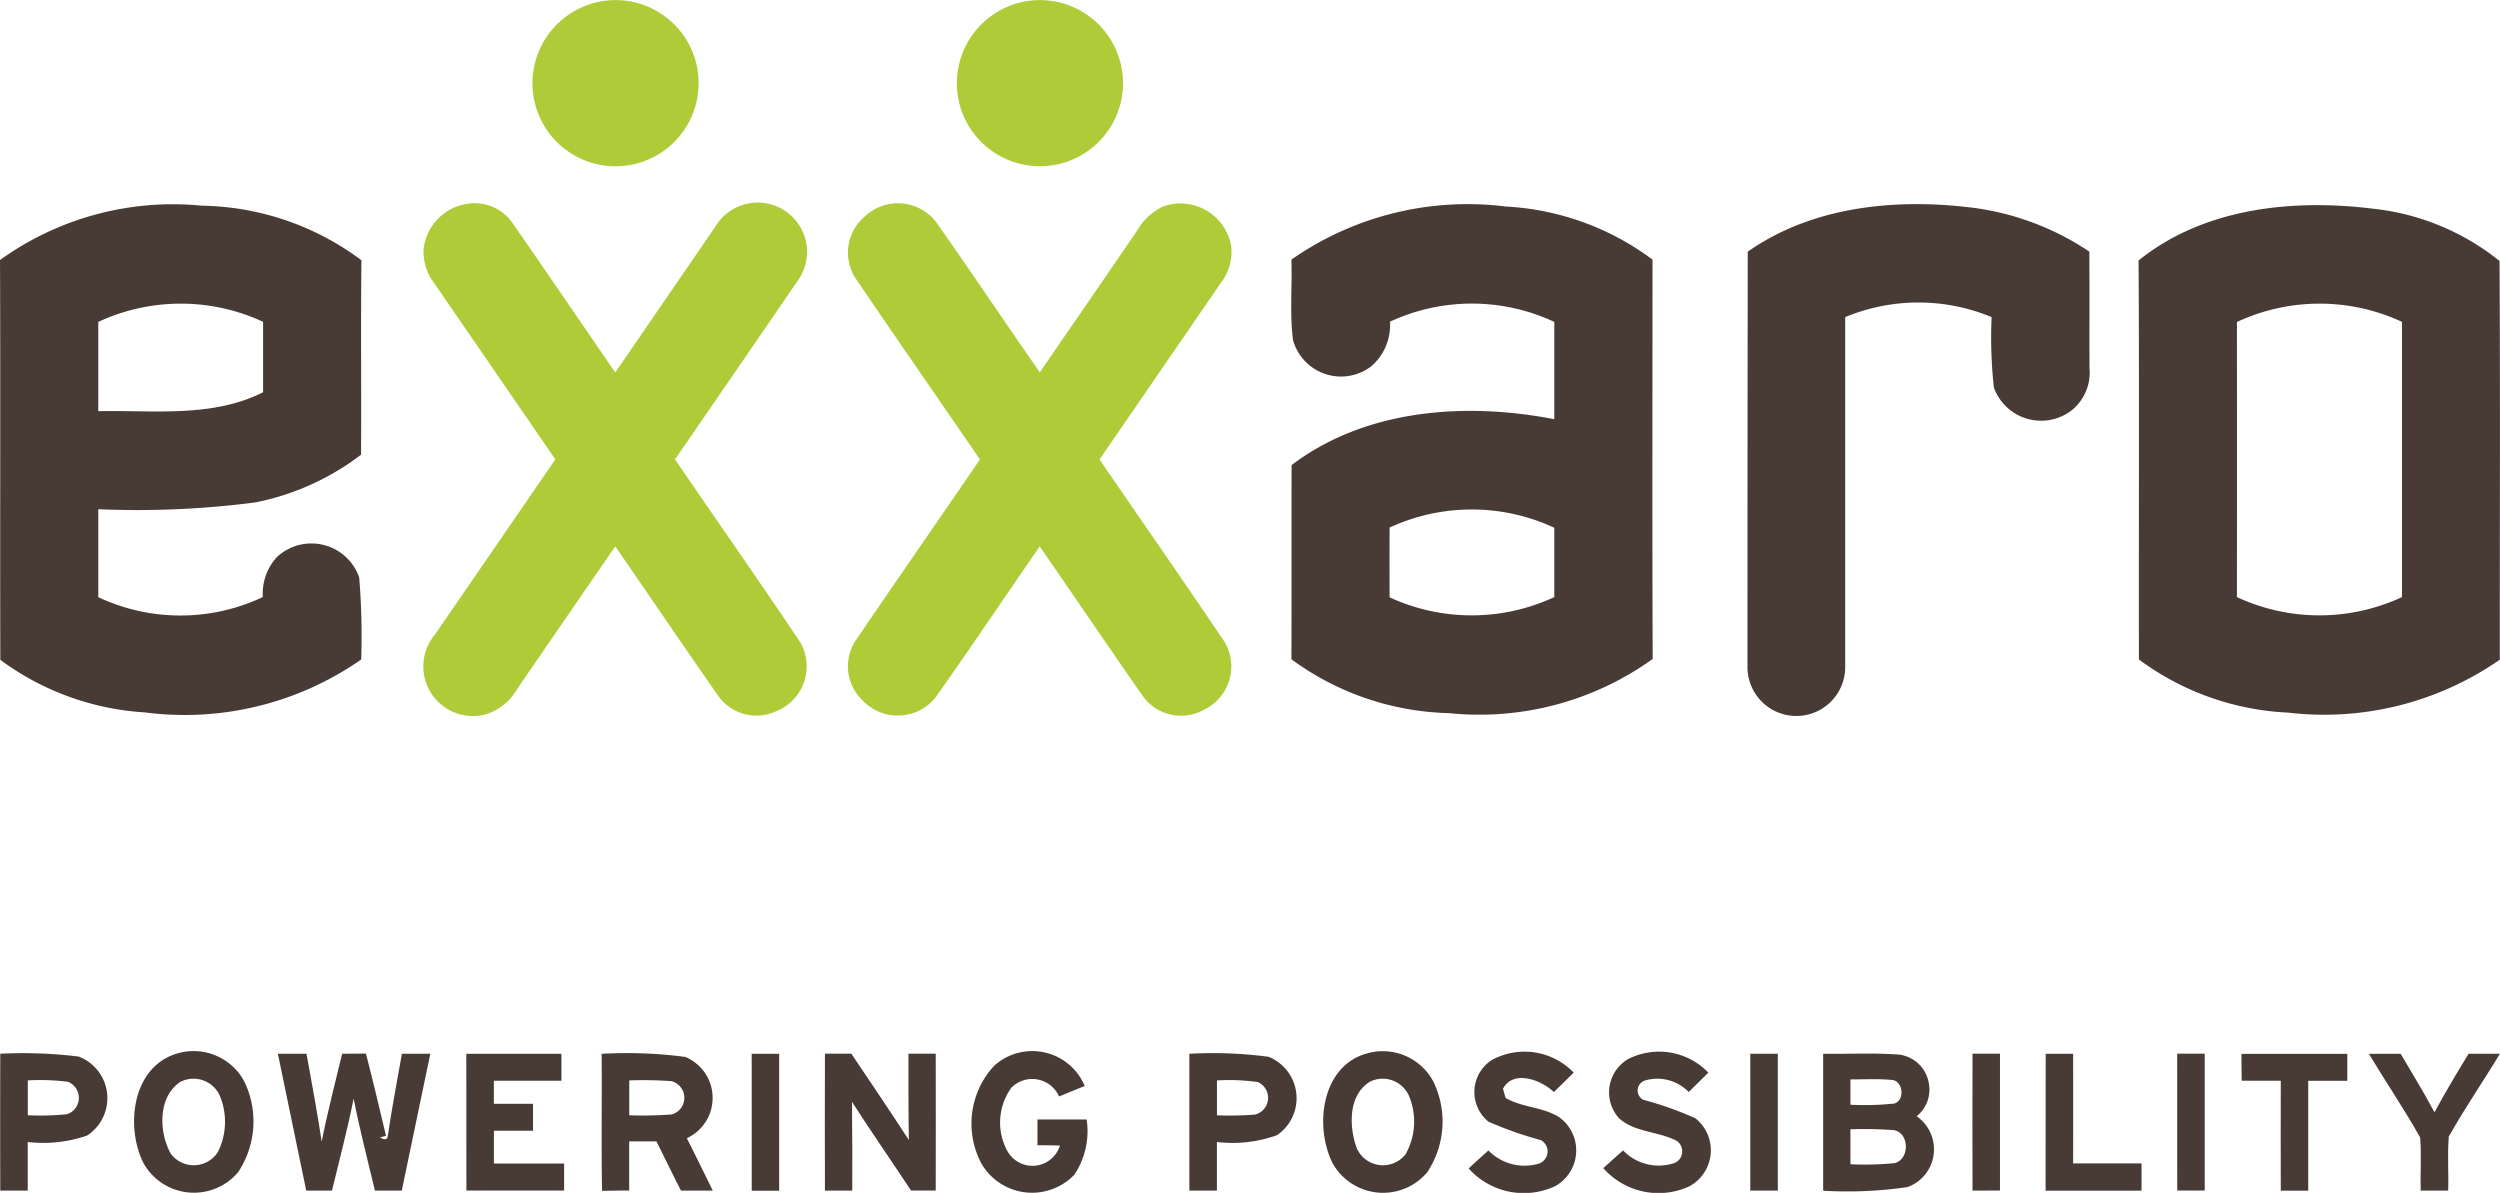
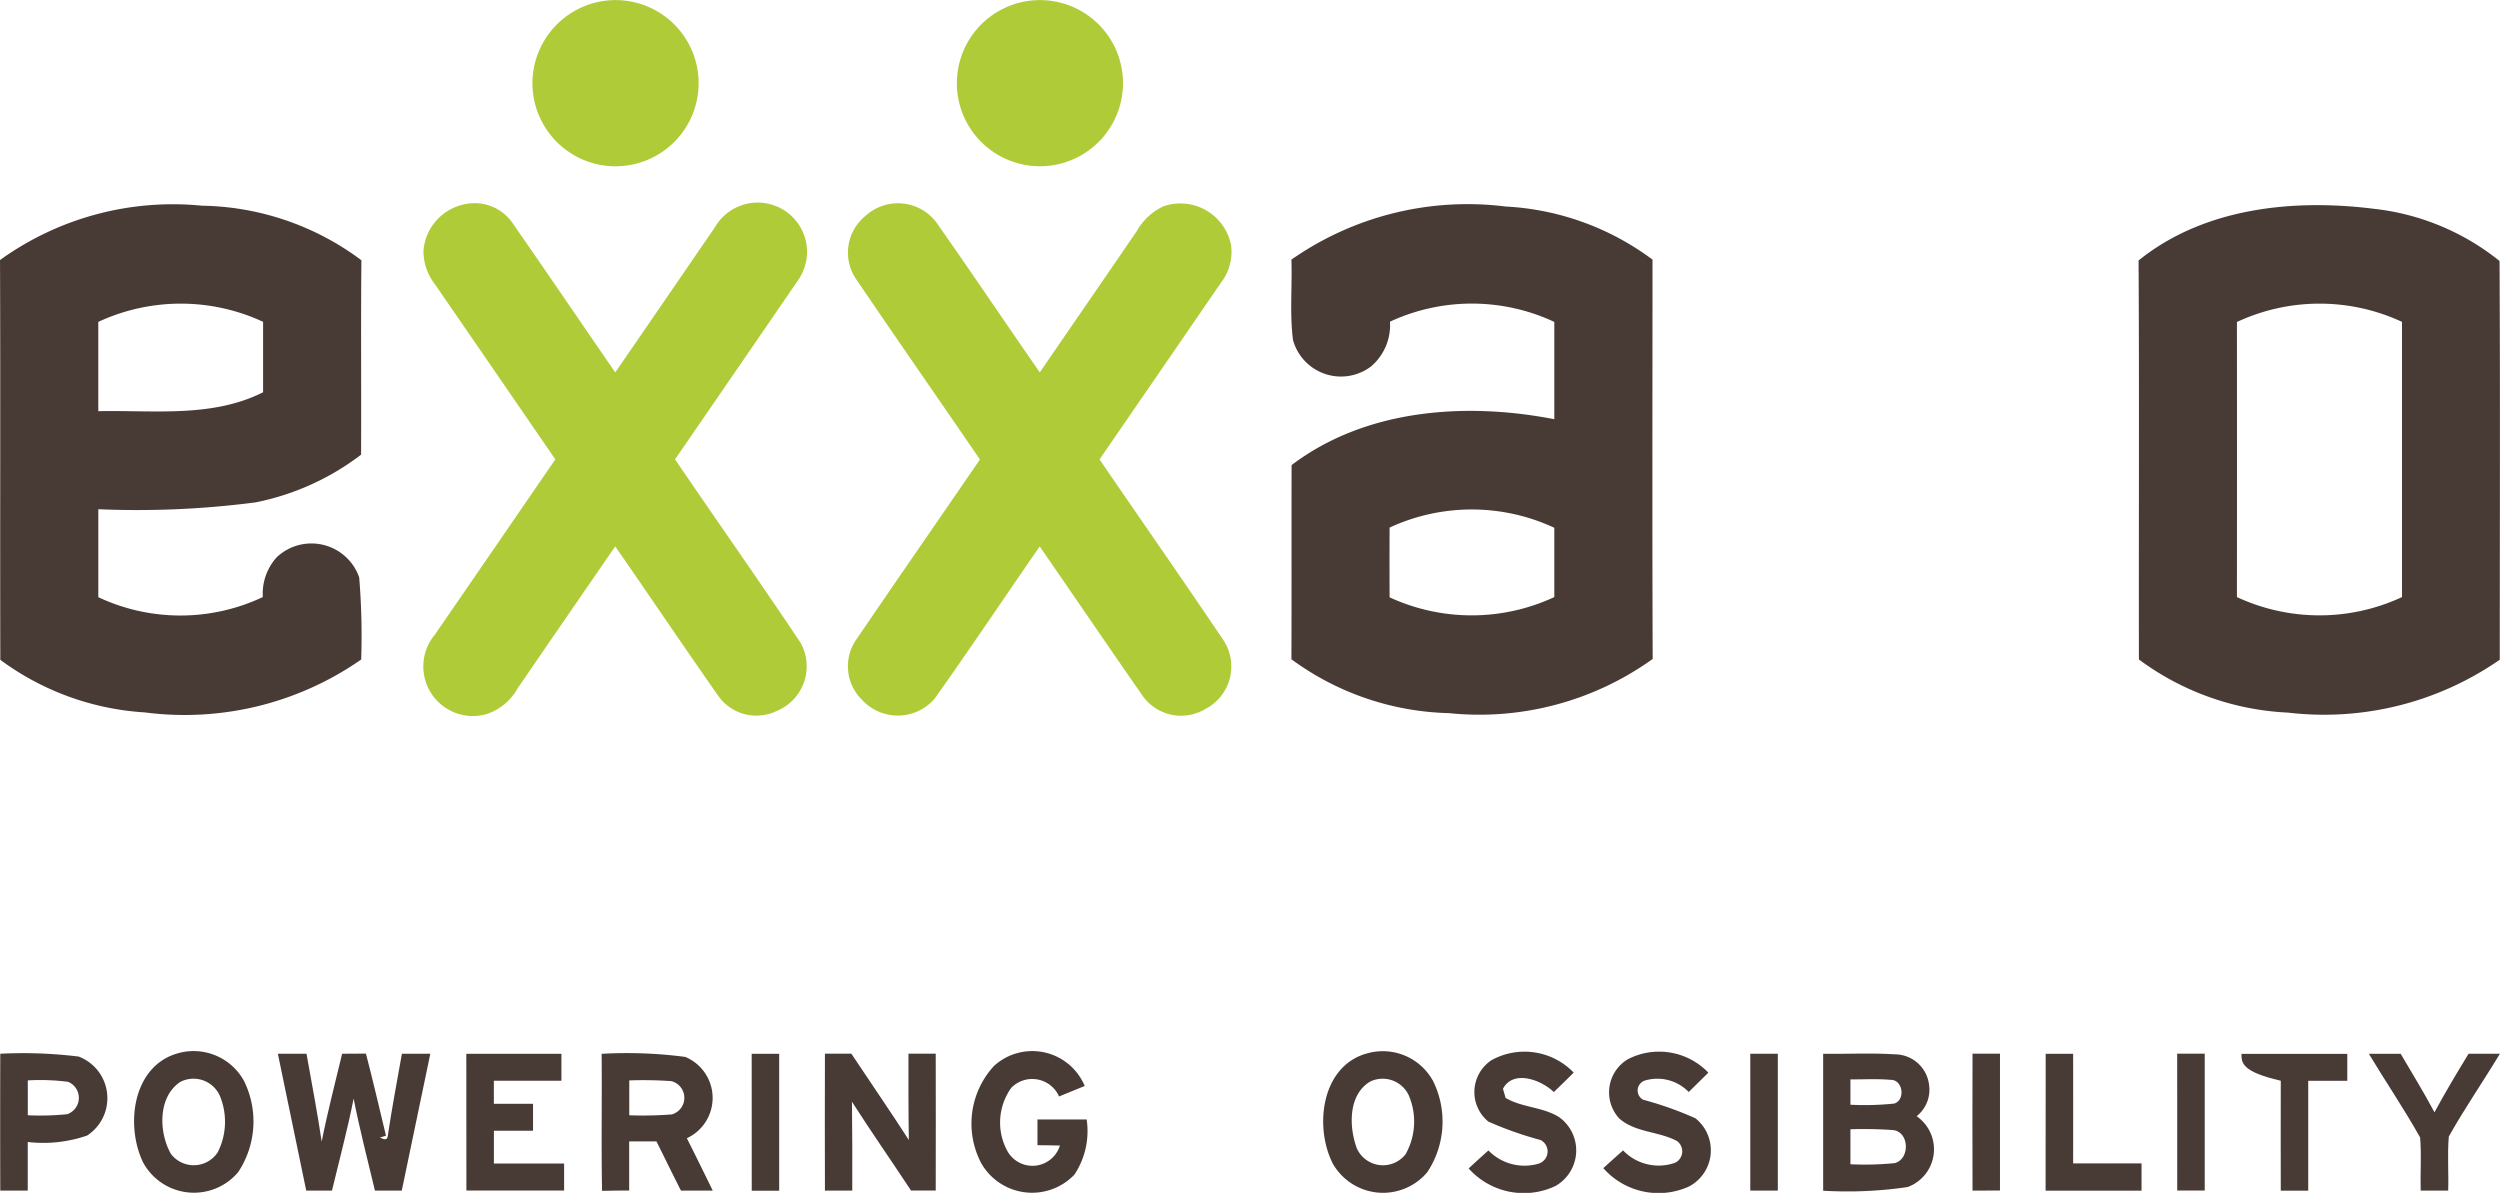
<svg xmlns="http://www.w3.org/2000/svg" width="110" height="52.486" viewBox="0 0 110 52.486">
  <g transform="translate(-106.33 -108.236)">
    <g transform="translate(124.959 108.236)">
      <path d="M221.508,108.322a3.656,3.656,0,1,1-2.841,2.987A3.671,3.671,0,0,1,221.508,108.322Z" transform="translate(-213.821 -108.236)" fill="#afcb38" />
      <path d="M310.936,108.367a3.655,3.655,0,1,1-2.783,3.377A3.661,3.661,0,0,1,310.936,108.367Z" transform="translate(-284.676 -108.258)" fill="#afcb38" />
      <path d="M195.639,153.116a2.268,2.268,0,0,1,1.925-2.026,2.019,2.019,0,0,1,2.011.876c1.512,2.174,3,4.366,4.5,6.544q2.2-3.2,4.393-6.4a2.173,2.173,0,0,1,4.03.828,2.2,2.2,0,0,1-.415,1.567q-2.685,3.918-5.378,7.829c1.832,2.691,3.707,5.353,5.515,8.056a2.122,2.122,0,0,1-1.039,3.014,2.052,2.052,0,0,1-2.57-.657c-1.529-2.184-3.018-4.393-4.537-6.583q-2.153,3.123-4.3,6.254a2.449,2.449,0,0,1-1.343,1.12,2.181,2.181,0,0,1-2.293-3.49q2.653-3.855,5.3-7.712-2.66-3.877-5.324-7.745A2.322,2.322,0,0,1,195.639,153.116Z" transform="translate(-195.633 -142.123)" fill="#afcb38" />
      <path d="M285.959,151.64a2.116,2.116,0,0,1,3.117.275c1.537,2.188,3.029,4.41,4.556,6.606,1.423-2.076,2.854-4.145,4.272-6.223a2.62,2.62,0,0,1,1.172-1.085,2.274,2.274,0,0,1,2.973,1.715,2.224,2.224,0,0,1-.446,1.648q-2.669,3.889-5.342,7.775c1.823,2.668,3.676,5.319,5.482,8a2.106,2.106,0,0,1-.822,2.979,2.073,2.073,0,0,1-2.785-.607c-1.514-2.172-3-4.364-4.508-6.542-1.544,2.228-3.05,4.481-4.618,6.69a2.135,2.135,0,0,1-3.2.058,2.066,2.066,0,0,1-.238-2.674c1.8-2.641,3.619-5.265,5.426-7.9-1.817-2.656-3.655-5.294-5.461-7.956A2.074,2.074,0,0,1,285.959,151.64Z" transform="translate(-266.51 -142.137)" fill="#afcb38" />
    </g>
    <g transform="translate(106.33 117.218)">
      <path d="M106.33,153.913a13.009,13.009,0,0,1,8.891-2.391,12.011,12.011,0,0,1,7.011,2.4c-.029,2.852,0,5.7-.015,8.555a11.269,11.269,0,0,1-4.65,2.1,40.245,40.245,0,0,1-6.911.3c0,1.289,0,2.58,0,3.87a8.494,8.494,0,0,0,7.238-.006,2.387,2.387,0,0,1,.613-1.752,2.225,2.225,0,0,1,3.628.889,31.561,31.561,0,0,1,.088,3.611,13.581,13.581,0,0,1-9.521,2.328,11.905,11.905,0,0,1-6.358-2.313c-.015-5.862.01-11.723-.013-17.585m4.324,2.722v3.922c2.43-.052,5,.3,7.251-.832q0-1.546,0-3.1A8.6,8.6,0,0,0,110.654,156.635Z" transform="translate(-106.33 -151.453)" fill="#483b35" />
      <path d="M378.708,153.892a13.525,13.525,0,0,1,9.429-2.334,11.824,11.824,0,0,1,6.456,2.336c0,5.855-.015,11.713.008,17.571a13.075,13.075,0,0,1-8.968,2.384,12.187,12.187,0,0,1-6.928-2.37c.012-2.847,0-5.7.008-8.544,3.265-2.474,7.66-2.777,11.559-2.019,0-1.427,0-2.854,0-4.281a8.558,8.558,0,0,0-7.23-.01,2.385,2.385,0,0,1-.83,1.967,2.19,2.19,0,0,1-3.436-1.158c-.152-1.172-.031-2.361-.071-3.542m4.32,11.79q-.006,1.533,0,3.071a8.619,8.619,0,0,0,7.247-.01q0-1.527,0-3.05A8.6,8.6,0,0,0,383.028,165.683Z" transform="translate(-321.883 -151.453)" fill="#483b35" />
-       <path d="M474.939,153.39c2.764-1.942,6.3-2.334,9.581-1.971a11.952,11.952,0,0,1,5.449,1.969c.013,1.715,0,3.429.008,5.144a2.126,2.126,0,0,1-.839,1.88,2.21,2.21,0,0,1-3.369-1.043,20.189,20.189,0,0,1-.1-3.1,8.388,8.388,0,0,0-6.442,0q0,7.7,0,15.4a2.148,2.148,0,0,1-4.3,0Q474.926,162.533,474.939,153.39Z" transform="translate(-398.038 -151.298)" fill="#483b35" />
      <path d="M557.43,153.941c2.877-2.322,6.813-2.72,10.367-2.27a10.671,10.671,0,0,1,5.513,2.295c.031,5.845.01,11.694.01,17.543A13.544,13.544,0,0,1,564,173.837a11.933,11.933,0,0,1-6.558-2.338c-.01-5.853.019-11.707-.015-17.558m4.328,2.708q.006,6.052,0,12.105a8.61,8.61,0,0,0,7.263,0V156.644A8.6,8.6,0,0,0,561.758,156.648Z" transform="translate(-463.33 -151.464)" fill="#483b35" />
      <path d="M136.436,330.105a2.526,2.526,0,0,1,3.012,1.187,4.026,4.026,0,0,1-.259,4.013,2.544,2.544,0,0,1-4.182-.43c-.772-1.6-.478-4.151,1.429-4.771m.207,1.229c-.991.661-.949,2.215-.415,3.162a1.26,1.26,0,0,0,2.065-.069,2.974,2.974,0,0,0,.083-2.5A1.269,1.269,0,0,0,136.642,331.334Z" transform="translate(-128.711 -292.711)" fill="#483b35" />
      <path d="M312.284,330.642a2.5,2.5,0,0,1,3.993.882q-.566.228-1.129.461a1.29,1.29,0,0,0-2.1-.384,2.614,2.614,0,0,0-.173,2.787,1.264,1.264,0,0,0,2.311-.244c-.33-.008-.659-.013-.989-.015,0-.38,0-.755,0-1.133q1.083,0,2.165,0a3.461,3.461,0,0,1-.538,2.426,2.574,2.574,0,0,1-4.1-.5A3.742,3.742,0,0,1,312.284,330.642Z" transform="translate(-268.549 -292.722)" fill="#483b35" />
      <path d="M387.3,330.1a2.517,2.517,0,0,1,2.981,1.216,4.028,4.028,0,0,1-.267,3.993,2.543,2.543,0,0,1-4.166-.4c-.8-1.6-.5-4.22,1.452-4.812m.2,1.224c-.97.58-.932,1.994-.586,2.933a1.261,1.261,0,0,0,2.147.261,2.929,2.929,0,0,0,.148-2.57A1.267,1.267,0,0,0,387.5,331.32Z" transform="translate(-327.215 -292.712)" fill="#483b35" />
      <path d="M417.11,330.4a3,3,0,0,1,3.613.547c-.288.29-.58.574-.874.857-.553-.538-1.786-1-2.238-.144.029.1.088.3.115.4.724.43,1.633.394,2.353.845a1.8,1.8,0,0,1-.163,3.035,3.257,3.257,0,0,1-3.815-.776q.432-.4.87-.791a2.216,2.216,0,0,0,2.2.584.564.564,0,0,0,.1-1.041,15.982,15.982,0,0,1-2.3-.811A1.68,1.68,0,0,1,417.11,330.4Z" transform="translate(-351.481 -292.735)" fill="#483b35" />
      <path d="M445.594,330.361a3,3,0,0,1,3.555.584l-.864.851a1.922,1.922,0,0,0-1.942-.5.462.462,0,0,0-.063.841,15.236,15.236,0,0,1,2.3.816,1.8,1.8,0,0,1-.282,3,3.239,3.239,0,0,1-3.772-.807q.432-.391.87-.78a2.171,2.171,0,0,0,2.288.544.559.559,0,0,0,.083-.957c-.807-.434-1.836-.365-2.547-1A1.7,1.7,0,0,1,445.594,330.361Z" transform="translate(-373.981 -292.73)" fill="#483b35" />
      <path d="M565.558,330.5c.4,0,.807,0,1.212,0q0,3.01,0,6.02h-1.21Q565.554,333.514,565.558,330.5Z" transform="translate(-469.762 -293.12)" fill="#483b35" />
      <path d="M106.375,336.474q-.009-3.013,0-6.024a20.031,20.031,0,0,1,3.45.125,1.96,1.96,0,0,1,.371,3.475,5.9,5.9,0,0,1-2.612.284c0,.713,0,1.425,0,2.138-.4,0-.805,0-1.208,0m1.21-4.85c0,.511,0,1.024,0,1.535a11.706,11.706,0,0,0,1.731-.046.76.76,0,0,0,.038-1.425A9.479,9.479,0,0,0,107.585,331.624Z" transform="translate(-106.363 -293.068)" fill="#483b35" />
      <path d="M164.94,330.476H166.2c.227,1.289.478,2.574.668,3.867.257-1.3.592-2.58.9-3.867l1.047-.006c.313,1.2.592,2.407.882,3.613l-.265.079c.115.054.307.163.34-.04.179-1.22.411-2.432.626-3.646h1.25q-.626,3.013-1.256,6.022c-.394,0-.789,0-1.181,0-.321-1.345-.67-2.687-.937-4.047-.269,1.36-.63,2.7-.953,4.047-.38,0-.755,0-1.133,0Q165.562,333.488,164.94,330.476Z" transform="translate(-152.714 -293.094)" fill="#483b35" />
      <path d="M204.686,330.5c1.4,0,2.789,0,4.185,0,0,.394,0,.791,0,1.185-.991,0-1.982,0-2.973,0V332.7q.86,0,1.723,0c0,.394,0,.789,0,1.185H205.9c0,.482,0,.964,0,1.446,1.03,0,2.059,0,3.089,0,0,.394,0,.788,0,1.185q-2.15,0-4.3,0Q204.683,333.51,204.686,330.5Z" transform="translate(-184.168 -293.116)" fill="#483b35" />
      <path d="M233.237,330.445a19.639,19.639,0,0,1,3.676.136,1.953,1.953,0,0,1,.071,3.578c.388.766.763,1.535,1.141,2.305-.467,0-.93,0-1.4,0-.367-.72-.718-1.446-1.078-2.165h-1.2q0,1.079,0,2.161c-.4,0-.8.006-1.193.015-.04-2.011,0-4.022-.019-6.031m1.216,1.17q0,.767,0,1.535a16.492,16.492,0,0,0,1.873-.038.758.758,0,0,0-.023-1.464A17.593,17.593,0,0,0,234.453,331.615Z" transform="translate(-206.763 -293.059)" fill="#483b35" />
      <path d="M264.874,330.494c.4,0,.805,0,1.21,0q.006,3.013,0,6.026c-.4,0-.805,0-1.208,0Q264.871,333.5,264.874,330.494Z" transform="translate(-231.8 -293.11)" fill="#483b35" />
      <path d="M280.311,336.516q-.009-3.013,0-6.026l1.162,0c.841,1.268,1.708,2.522,2.53,3.8-.021-1.266-.019-2.535-.017-3.8.4,0,.8,0,1.2,0,.008,2.007,0,4.016,0,6.022H284.1c-.862-1.306-1.758-2.591-2.6-3.907q.022,1.956.013,3.909C281.106,336.514,280.707,336.514,280.311,336.516Z" transform="translate(-244.014 -293.11)" fill="#483b35" />
-       <path d="M357.187,330.446a18.523,18.523,0,0,1,3.488.133,1.965,1.965,0,0,1,.371,3.448,5.752,5.752,0,0,1-2.645.3c0,.711,0,1.425,0,2.14-.4,0-.809,0-1.212,0q0-3.01,0-6.02m1.214,1.172c0,.511,0,1.022,0,1.535a14.857,14.857,0,0,0,1.669-.031.759.759,0,0,0,.127-1.433A9.048,9.048,0,0,0,358.4,331.619Z" transform="translate(-304.857 -293.062)" fill="#483b35" />
      <path d="M475.5,330.5h1.212q0,3.01,0,6.022H475.5Q475.494,333.512,475.5,330.5Z" transform="translate(-398.488 -293.118)" fill="#483b35" />
      <path d="M490.874,330.478c1.053.015,2.107-.042,3.158.025a1.518,1.518,0,0,1,1.5,1.323,1.488,1.488,0,0,1-.544,1.4,1.768,1.768,0,0,1-.4,3.117,18.23,18.23,0,0,1-3.713.161q0-3.01,0-6.02m1.2,1.122v1.114a12.417,12.417,0,0,0,1.93-.052c.5-.161.382-1.058-.167-1.043-.586-.052-1.177-.017-1.763-.019m0,2.2c0,.511,0,1.02,0,1.533a13.236,13.236,0,0,0,1.95-.05c.68-.177.647-1.383-.081-1.454A17.968,17.968,0,0,0,492.074,333.8Z" transform="translate(-410.656 -293.094)" fill="#483b35" />
      <path d="M522.375,336.516q-.009-3.013,0-6.026c.4,0,.8,0,1.208,0q0,3.01,0,6.02C523.178,336.514,522.776,336.514,522.375,336.516Z" transform="translate(-435.584 -293.11)" fill="#483b35" />
      <path d="M537.814,330.494c.4,0,.8,0,1.208,0,.006,1.608,0,3.215,0,4.823,1,.006,2,0,3.01,0,0,.4,0,.8,0,1.2q-2.112,0-4.222,0Q537.811,333.5,537.814,330.494Z" transform="translate(-447.804 -293.11)" fill="#483b35" />
-       <path d="M579.12,330.5q2.328-.006,4.656,0c0,.394,0,.791,0,1.185l-1.719,0c0,1.613,0,3.223,0,4.835-.4,0-.807,0-1.208,0-.008-1.612,0-3.225,0-4.837l-1.719,0C579.12,331.285,579.12,330.889,579.12,330.5Z" transform="translate(-480.495 -293.113)" fill="#483b35" />
+       <path d="M579.12,330.5q2.328-.006,4.656,0c0,.394,0,.791,0,1.185l-1.719,0c0,1.613,0,3.223,0,4.835-.4,0-.807,0-1.208,0-.008-1.612,0-3.225,0-4.837C579.12,331.285,579.12,330.889,579.12,330.5Z" transform="translate(-480.495 -293.113)" fill="#483b35" />
      <path d="M605.99,330.5c.465,0,.935,0,1.4,0,.5.853,1.022,1.7,1.487,2.574.471-.874.983-1.727,1.5-2.576q.688,0,1.379,0c-.736,1.222-1.552,2.4-2.249,3.644-.067.791,0,1.585-.027,2.378-.4,0-.807,0-1.21,0-.023-.78.042-1.562-.025-2.338C607.544,332.925,606.729,331.734,605.99,330.5Z" transform="translate(-501.76 -293.115)" fill="#483b35" />
    </g>
  </g>
</svg>